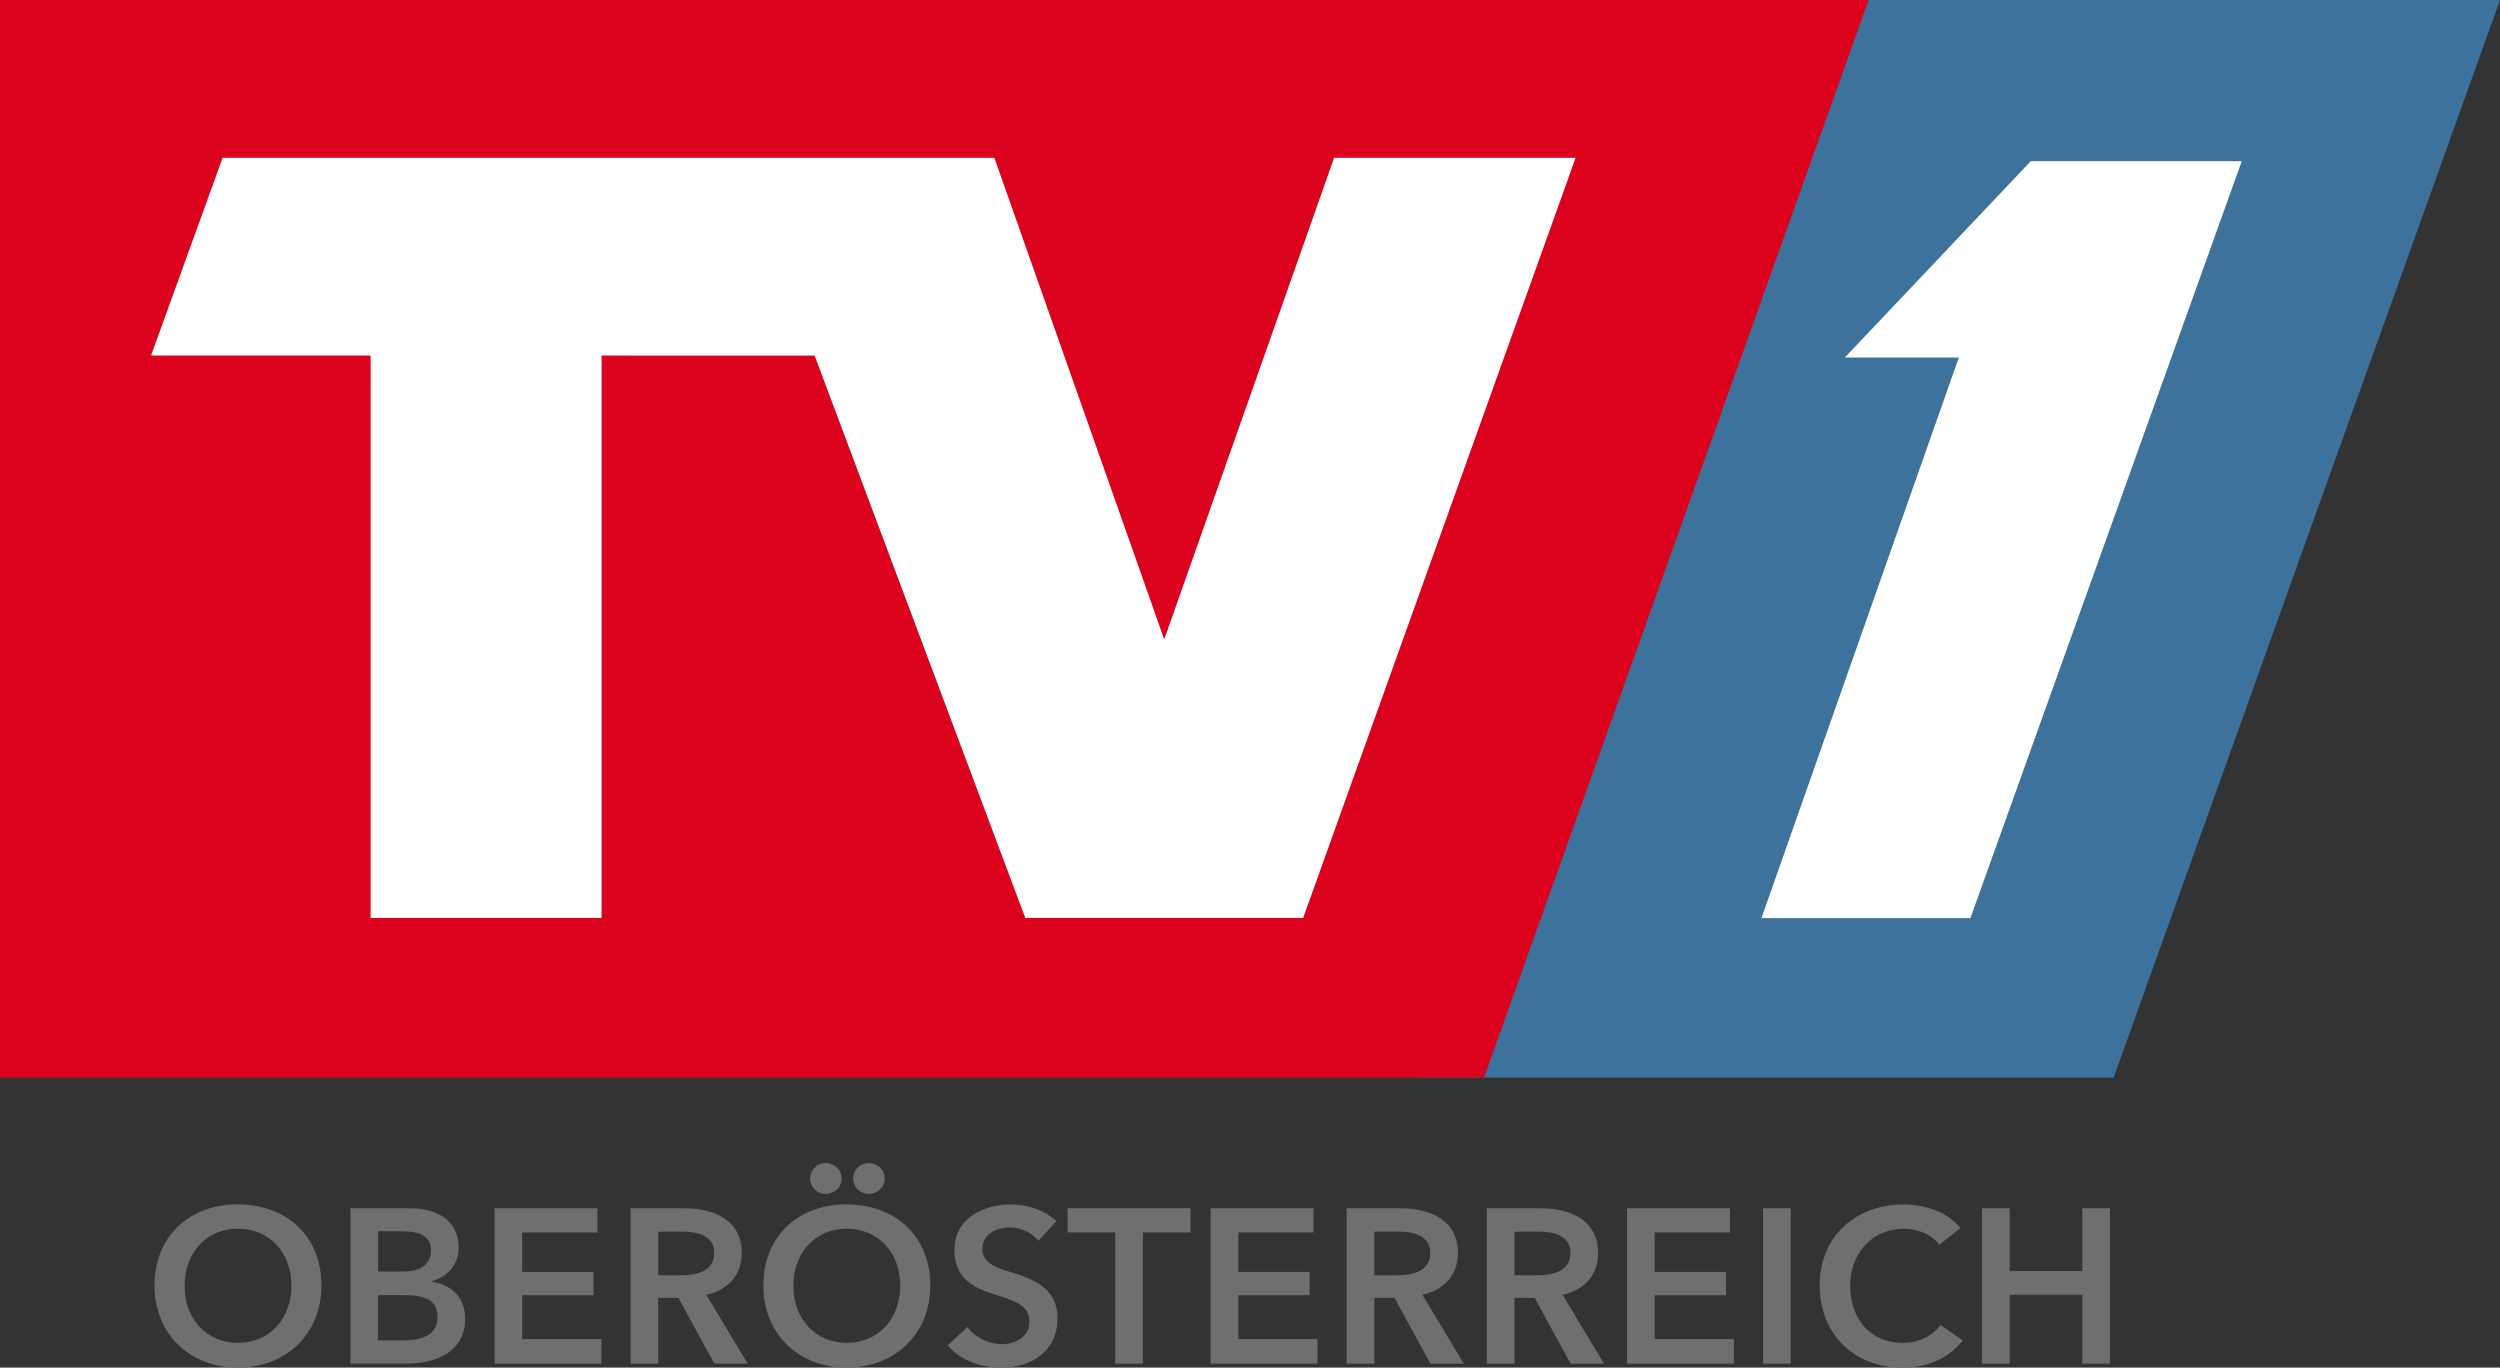
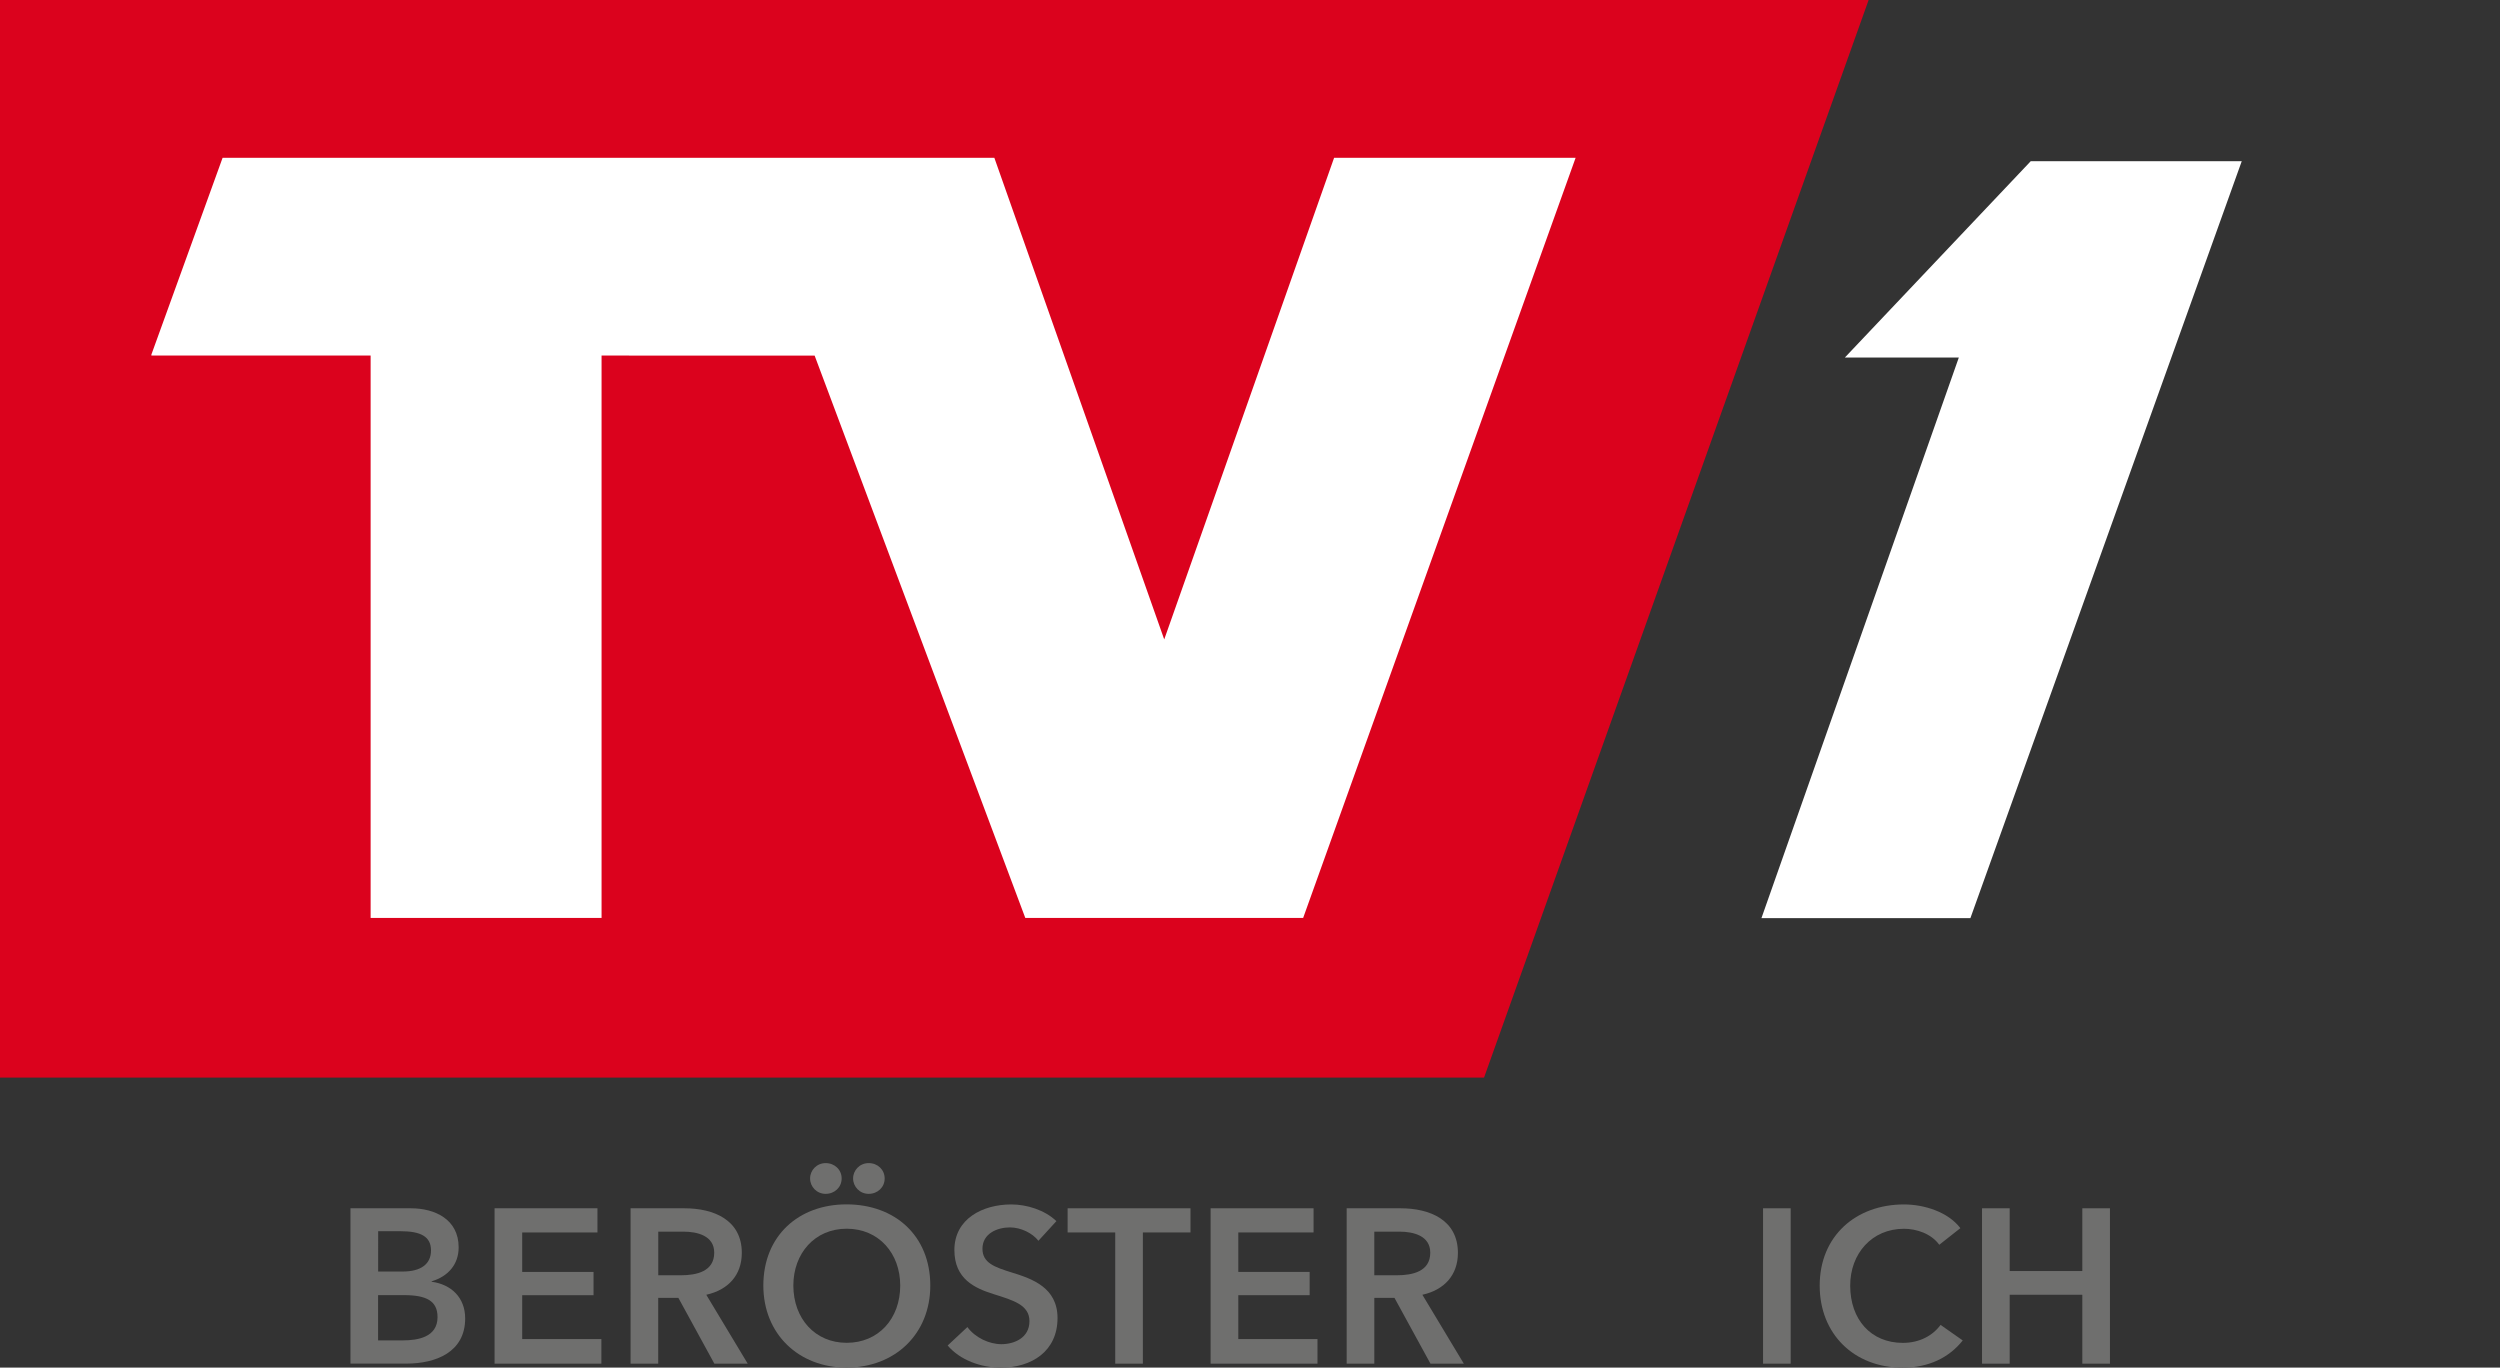
<svg xmlns="http://www.w3.org/2000/svg" version="1.1" id="Ebene_1" x="0px" y="0px" viewBox="0 0 401.62 219.7" style="enable-background:new 0 0 401.62 219.7;" xml:space="preserve">
  <rect x="0" y="0" width="401.62" height="219.7" fill="#333333" stroke="none" />
  <style type="text/css">
	.st0{fill:#6F6F6E;}
	.st1{fill:#3C729C;}
	.st2{fill:#DB021D;}
	.st3{fill:#FFFFFF;}
</style>
  <g>
    <g>
-       <path class="st0" d="M38.18,193.48c7.79,0,13.46,5.04,13.46,13.04c0,7.79-5.67,13.18-13.46,13.18c-7.68,0-13.36-5.39-13.36-13.18    C24.83,198.52,30.5,193.48,38.18,193.48z M38.22,215.72c5.11,0,8.6-3.88,8.6-9.2c0-5.15-3.42-9.13-8.6-9.13    c-5.15,0-8.56,3.98-8.56,9.13C29.65,211.85,33.14,215.72,38.22,215.72z" />
      <path class="st0" d="M56.3,194.11h9.73c3.77,0,7.65,1.73,7.65,6.27c0,2.82-1.76,4.69-4.34,5.46v0.07    c3.14,0.42,5.39,2.54,5.39,5.89c0,5.43-4.72,7.26-9.45,7.26H56.3V194.11z M60.74,204.27h3.95c2.96,0,4.55-1.23,4.55-3.38    c0-2.22-1.59-3.1-4.93-3.1h-3.56V204.27z M60.74,215.33h3.98c2.29,0,5.57-0.46,5.57-3.74c0-2.61-1.8-3.53-5.39-3.53h-4.16V215.33z    " />
      <path class="st0" d="M79.45,194.11h16.53v3.88H83.89v6.34h11.46v3.74H83.89v7.05h12.72v3.95H79.45V194.11z" />
      <path class="st0" d="M101.3,194.11h8.67c4.69,0,9.2,1.87,9.2,7.16c0,3.6-2.22,5.96-5.71,6.73l6.66,11.07h-5.36l-5.78-10.57h-3.24    v10.57h-4.44V194.11z M109.38,204.87c2.5,0,5.36-0.6,5.36-3.63c0-2.71-2.68-3.38-4.97-3.38h-4.02v7.01H109.38z" />
      <path class="st0" d="M135.99,193.48c7.79,0,13.46,5.04,13.46,13.04c0,7.79-5.67,13.18-13.46,13.18c-7.68,0-13.36-5.39-13.36-13.18    C122.63,198.52,128.3,193.48,135.99,193.48z M136.02,215.72c5.11,0,8.6-3.88,8.6-9.2c0-5.15-3.42-9.13-8.6-9.13    c-5.15,0-8.57,3.98-8.57,9.13C127.46,211.85,130.95,215.72,136.02,215.72z M132.64,186.85c1.44,0,2.57,1.06,2.57,2.47    c0,1.41-1.13,2.47-2.57,2.47c-1.45,0-2.5-1.16-2.5-2.47C130.13,188.02,131.19,186.85,132.64,186.85z M139.55,186.85    c1.45,0,2.57,1.06,2.57,2.47c0,1.41-1.13,2.47-2.57,2.47c-1.44,0-2.5-1.16-2.5-2.47C137.04,188.02,138.1,186.85,139.55,186.85z" />
      <path class="st0" d="M166.82,199.33c-0.95-1.23-2.82-2.15-4.58-2.15c-2.04,0-4.41,0.99-4.41,3.42c0,2.29,1.94,2.96,4.76,3.84    c3.21,0.99,7.3,2.4,7.3,7.3c0,5.36-4.19,7.97-9.09,7.97c-3.24,0-6.59-1.23-8.56-3.56l3.17-2.96c1.23,1.69,3.49,2.75,5.46,2.75    c2.08,0,4.51-1.02,4.51-3.7c0-2.61-2.61-3.35-5.75-4.34c-3.03-0.95-6.31-2.43-6.31-7.08c0-5.08,4.62-7.33,9.13-7.33    c2.5,0,5.36,0.88,7.26,2.68L166.82,199.33z" />
      <path class="st0" d="M179.16,197.99h-7.65v-3.88h19.74v3.88h-7.65v21.08h-4.44V197.99z" />
      <path class="st0" d="M194.49,194.11h16.53v3.88h-12.09v6.34h11.46v3.74h-11.46v7.05h12.72v3.95h-17.17V194.11z" />
      <path class="st0" d="M216.34,194.11h8.67c4.69,0,9.2,1.87,9.2,7.16c0,3.6-2.22,5.96-5.71,6.73l6.66,11.07h-5.36l-5.78-10.57h-3.24    v10.57h-4.44V194.11z M224.41,204.87c2.5,0,5.36-0.6,5.36-3.63c0-2.71-2.68-3.38-4.97-3.38h-4.02v7.01H224.41z" />
-       <path class="st0" d="M238.86,194.11h8.67c4.69,0,9.2,1.87,9.2,7.16c0,3.6-2.22,5.96-5.71,6.73l6.66,11.07h-5.36l-5.78-10.57h-3.24    v10.57h-4.44V194.11z M246.93,204.87c2.5,0,5.36-0.6,5.36-3.63c0-2.71-2.68-3.38-4.97-3.38h-4.02v7.01H246.93z" />
-       <path class="st0" d="M261.38,194.11h16.53v3.88h-12.09v6.34h11.46v3.74h-11.46v7.05h12.72v3.95h-17.17V194.11z" />
      <path class="st0" d="M283.23,194.11h4.44v24.96h-4.44V194.11z" />
      <path class="st0" d="M311.54,199.97c-1.3-1.8-3.67-2.57-5.67-2.57c-5.15,0-8.64,3.98-8.64,9.13c0,5.43,3.31,9.2,8.46,9.2    c2.68,0,4.79-1.16,6.06-2.89l3.56,2.5c-2.19,2.75-5.43,4.37-9.66,4.37c-7.79,0-13.32-5.39-13.32-13.18c0-8,5.85-13.04,13.54-13.04    c3.24,0,7.08,1.2,9.06,3.81L311.54,199.97z" />
      <path class="st0" d="M318.41,194.11h4.44v10.08h11.67v-10.08h4.44v24.96h-4.44V208h-11.67v11.07h-4.44V194.11z" />
    </g>
    <g>
-       <polygon class="st1" points="290.43,0 227.75,173.11 339.56,173.11 401.62,0   " />
      <polygon class="st2" points="0,0 0,173.11 238.41,173.11 300.19,0   " />
      <polygon class="st3" points="326.23,25.9 360.13,25.9 316.54,147.5 282.97,147.5 314.68,57.44 296.37,57.44   " />
      <polygon class="st3" points="214.32,25.35 187.03,102.72 159.74,25.35 35.76,25.35 24.32,56.96 24.32,57.12 59.54,57.12     59.54,147.46 96.64,147.46 96.64,57.12 130.87,57.13 164.71,147.46 209.35,147.46 253.12,25.35   " />
    </g>
  </g>
</svg>